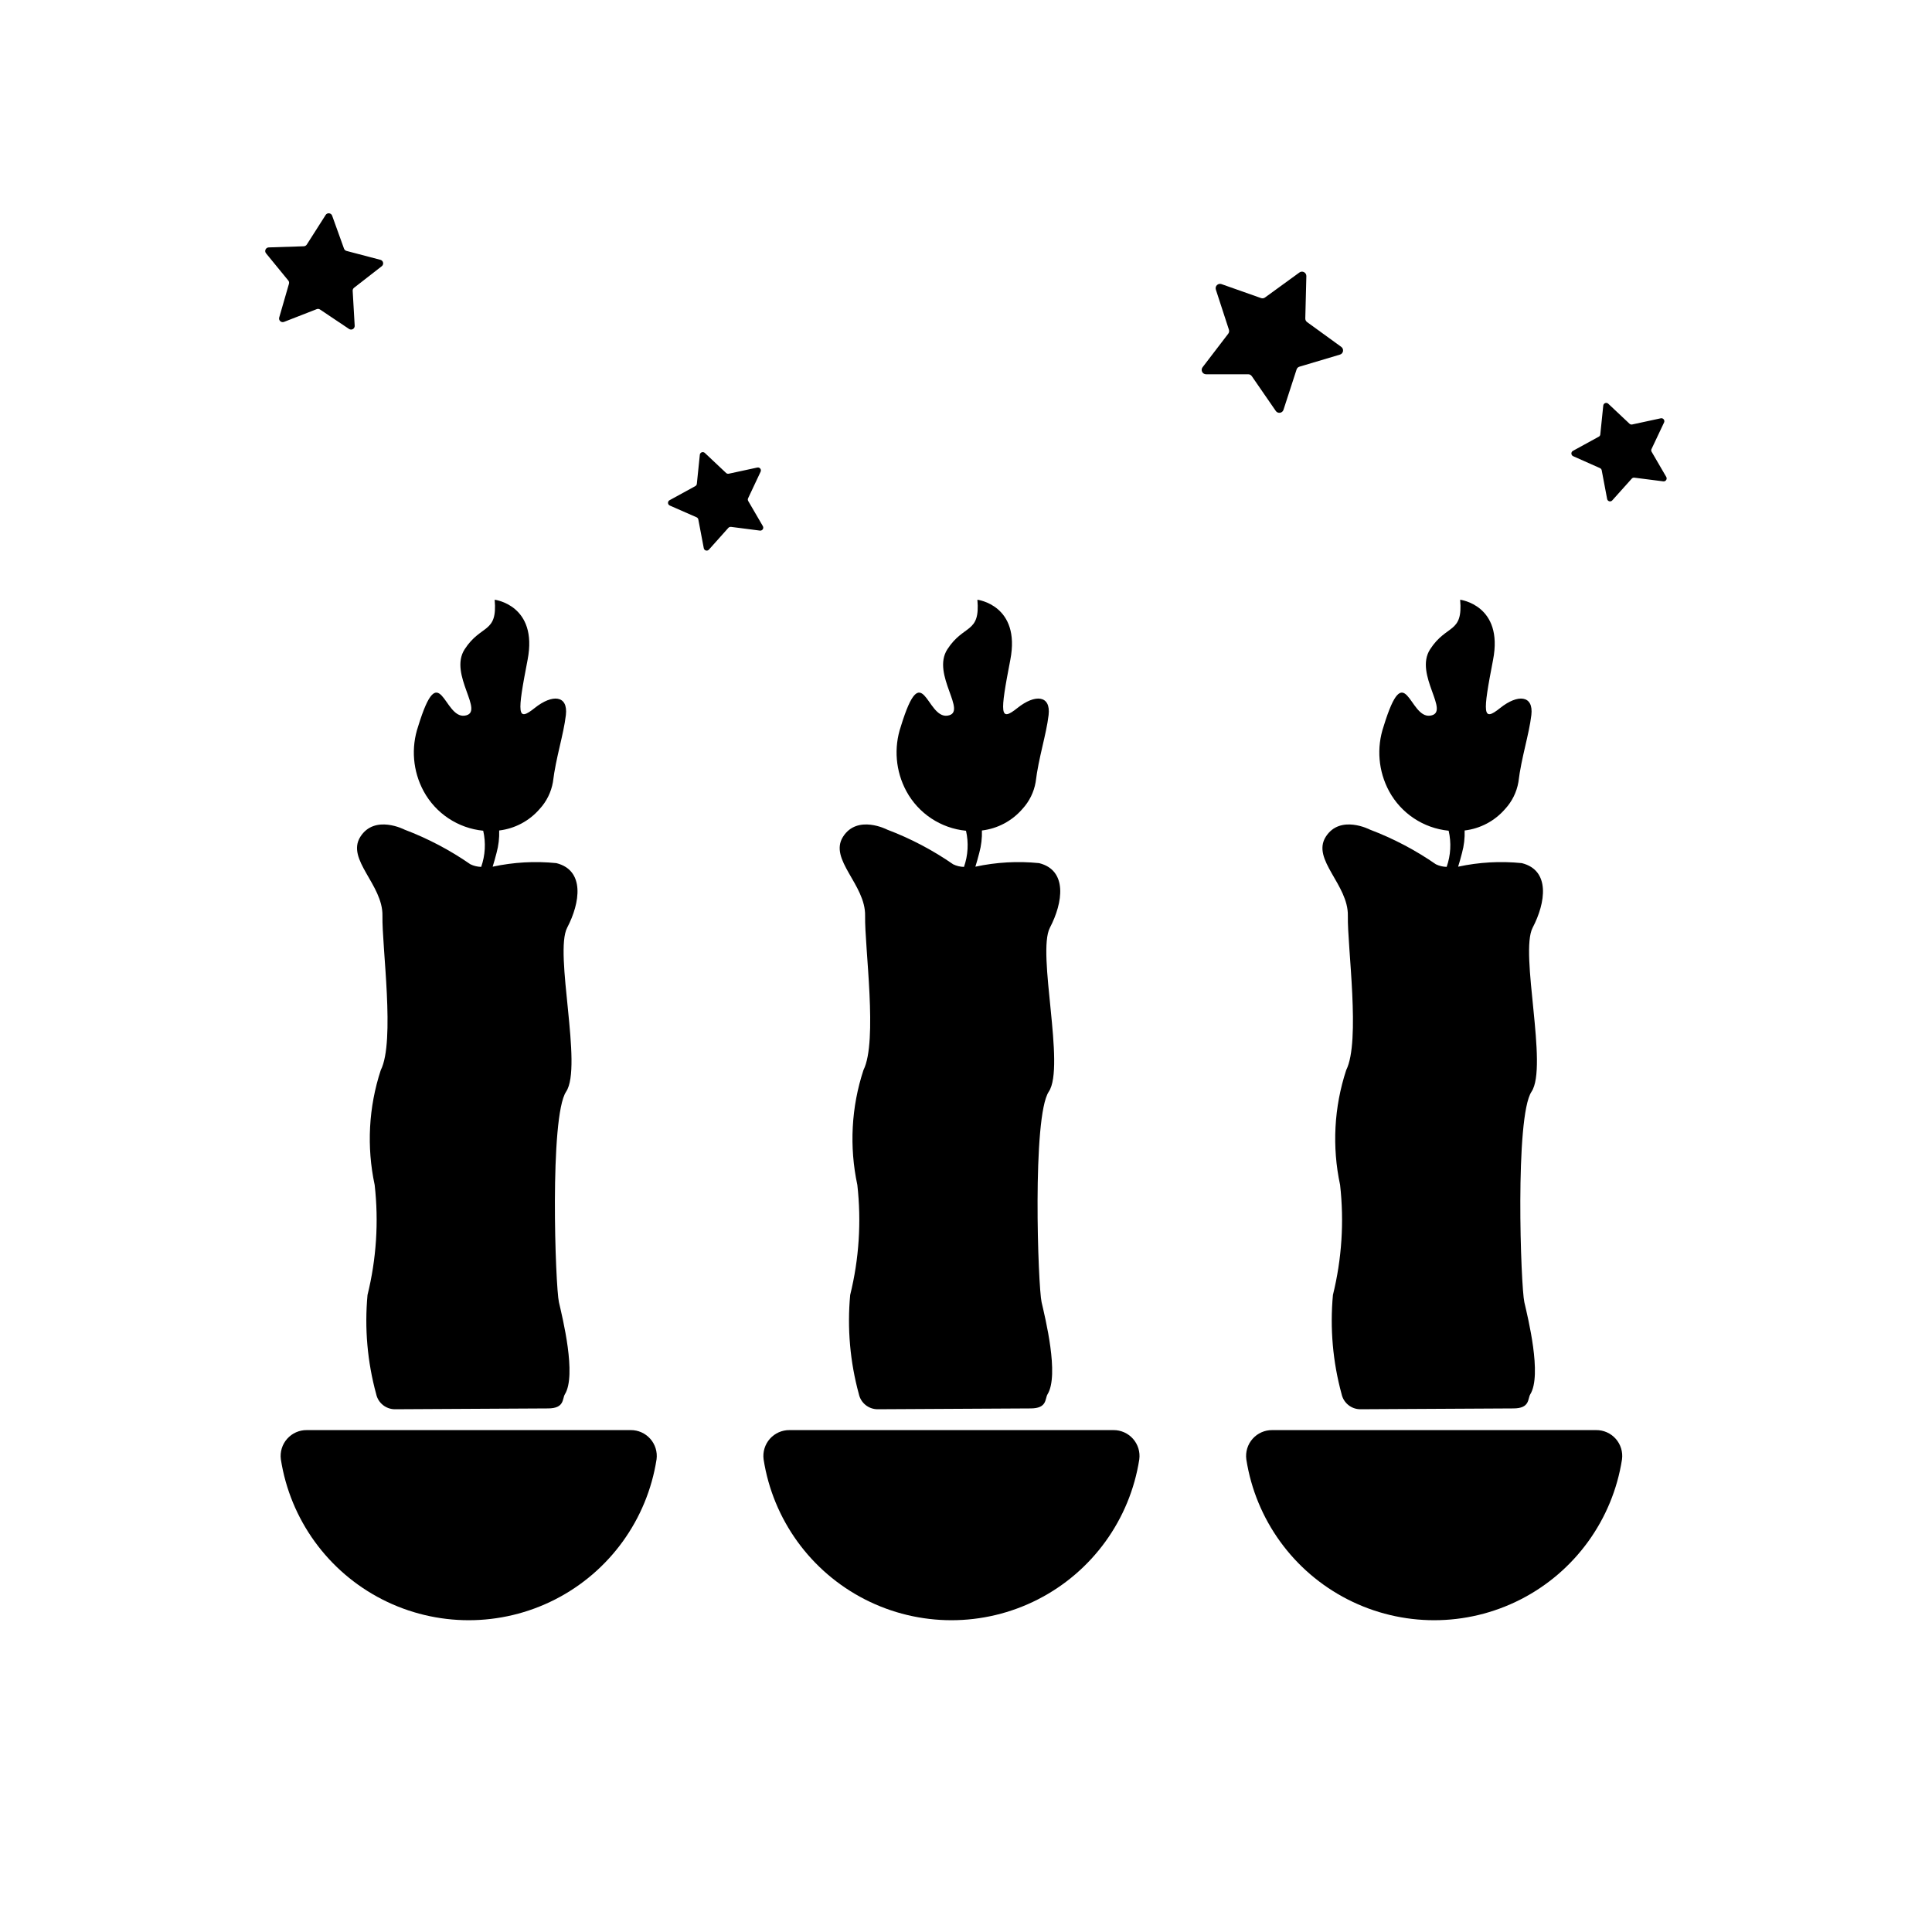
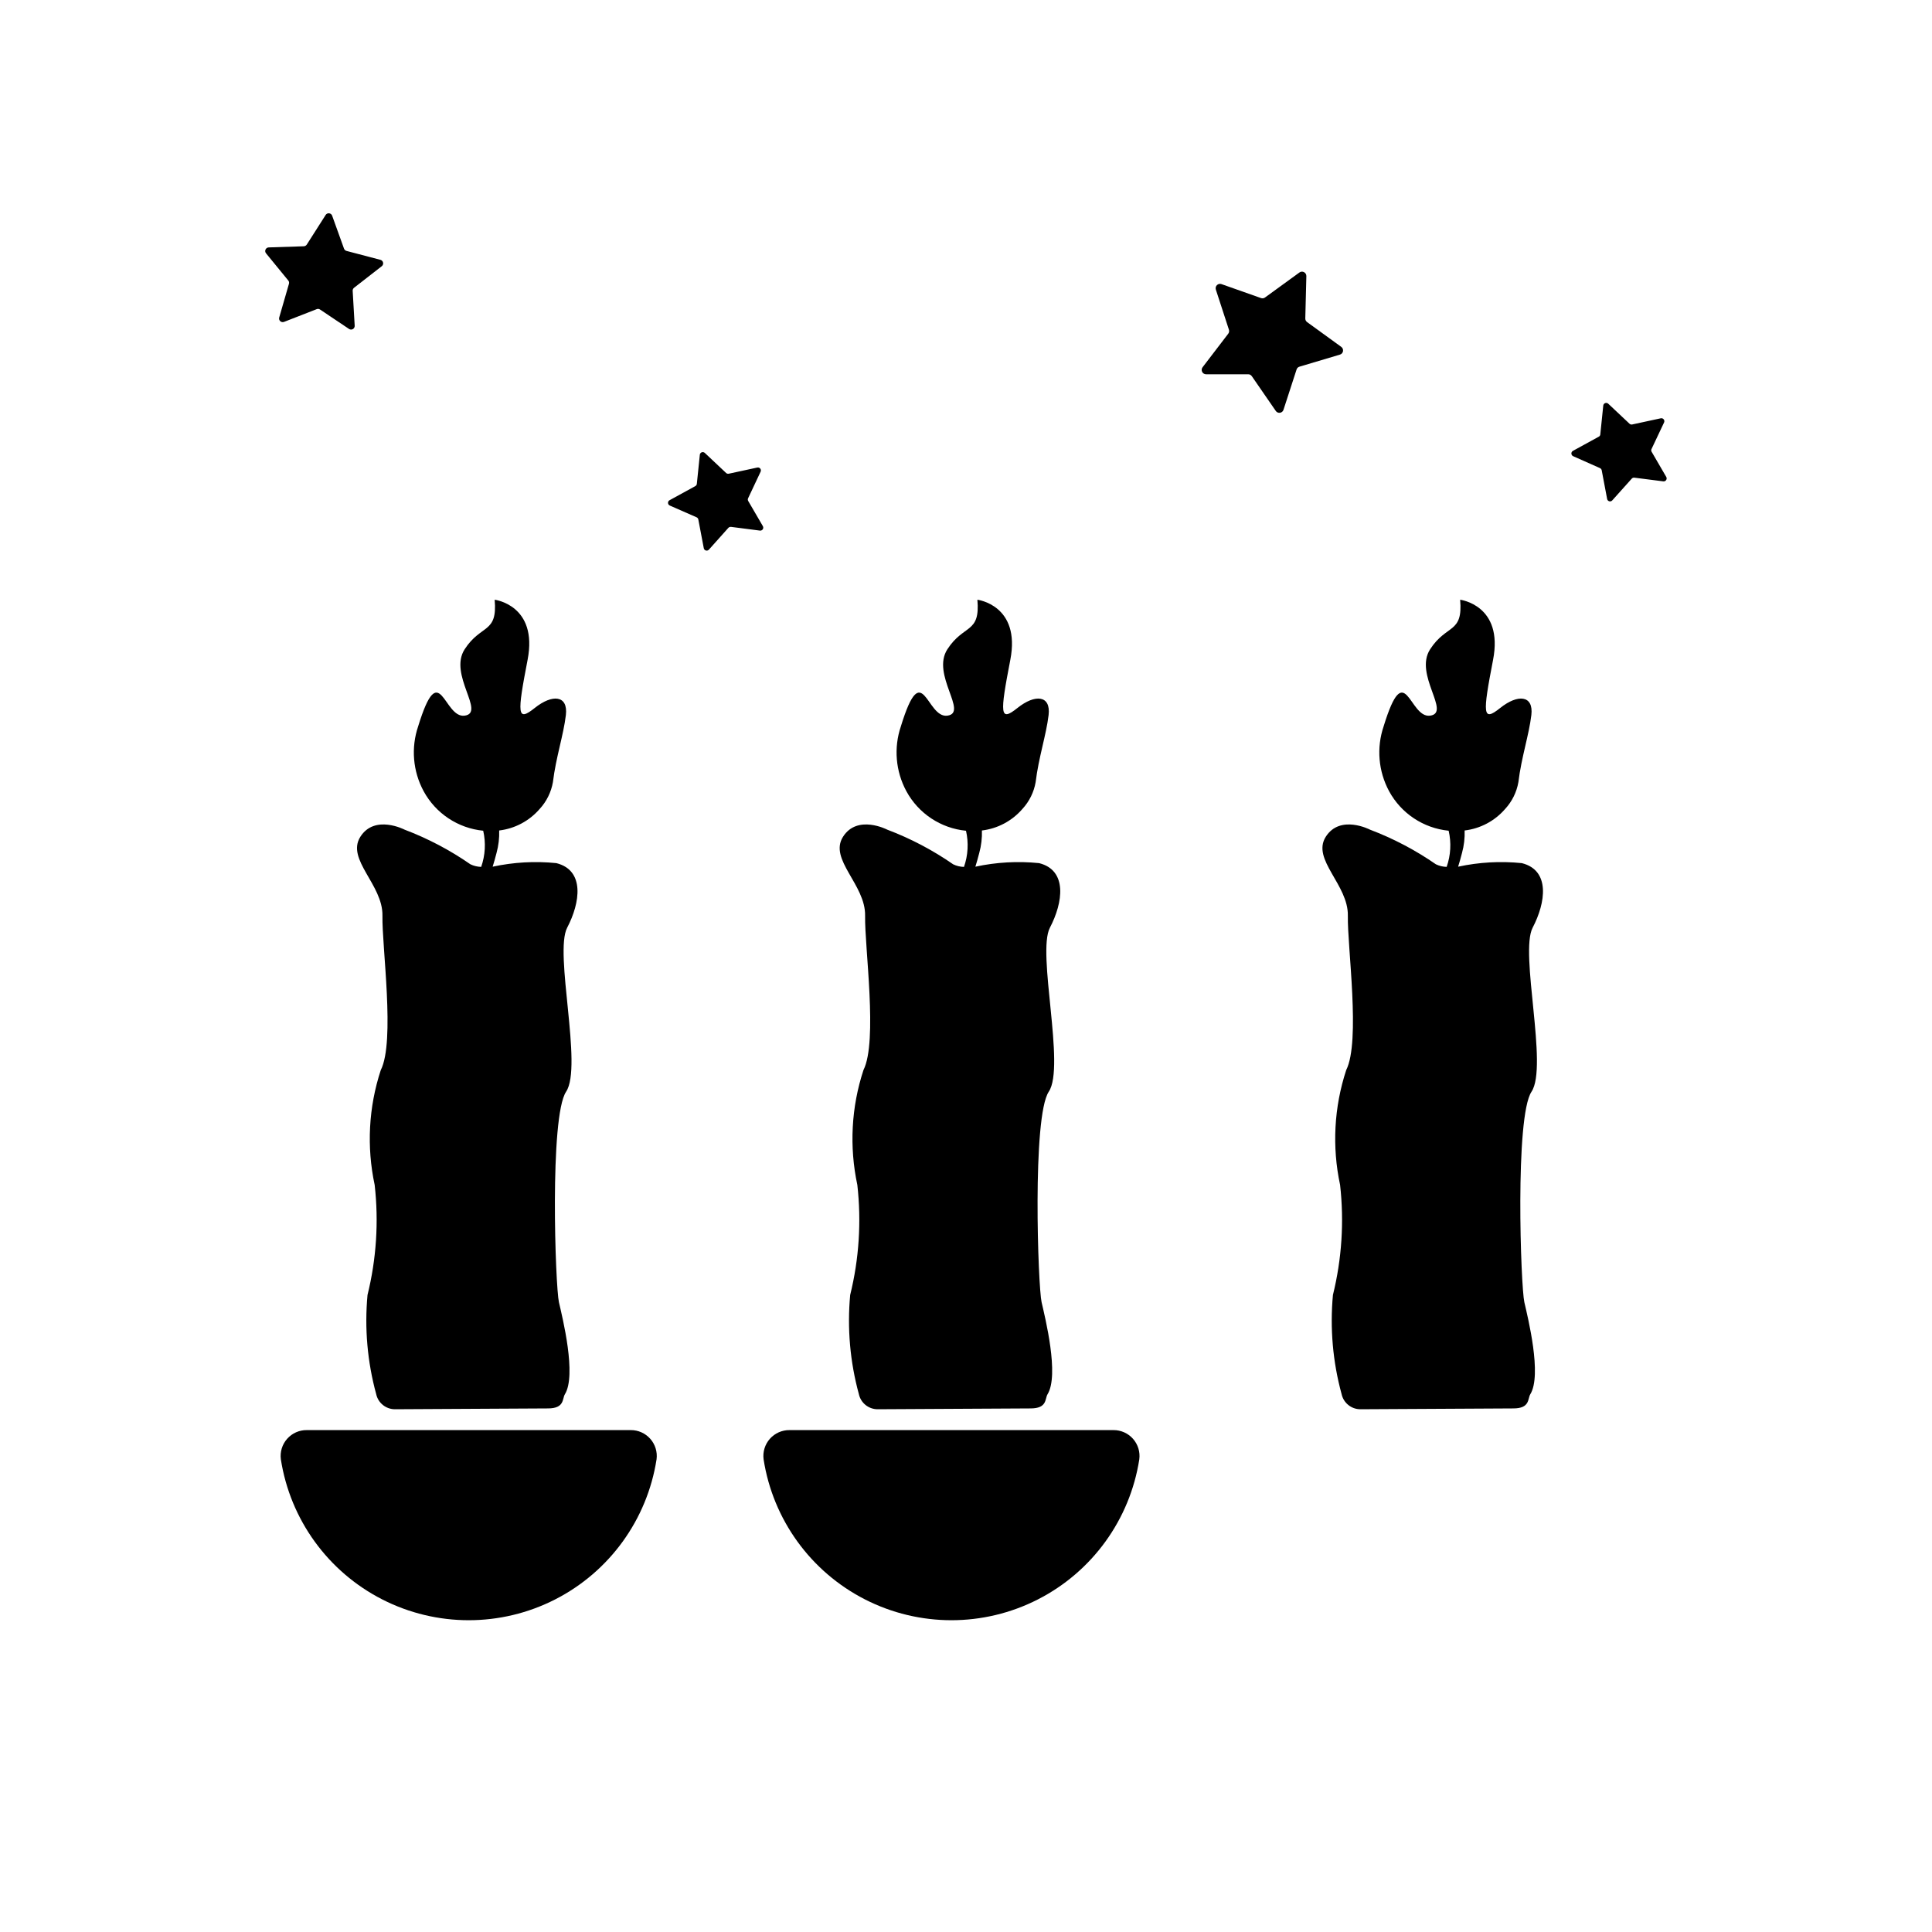
<svg xmlns="http://www.w3.org/2000/svg" fill="#000000" width="800px" height="800px" version="1.1" viewBox="144 144 512 512">
  <g>
    <path d="m328.67 272.22 0.789-7.676h-0.004c0.023-0.309 0.223-0.574 0.512-0.68 0.293-0.109 0.617-0.035 0.836 0.184l5.613 5.289v0.004c0.191 0.176 0.457 0.246 0.715 0.195l7.543-1.629c0.297-0.074 0.609 0.035 0.801 0.273 0.191 0.242 0.223 0.57 0.086 0.844l-3.289 6.984c-0.125 0.23-0.125 0.508 0 0.738l3.883 6.668h-0.004c0.164 0.262 0.16 0.594-0.008 0.852s-0.473 0.391-0.777 0.344l-7.652-0.984c-0.258-0.023-0.516 0.074-0.691 0.262l-5.141 5.754c-0.199 0.234-0.516 0.332-0.812 0.25-0.297-0.086-0.52-0.332-0.566-0.637l-1.441-7.582v0.004c-0.043-0.258-0.215-0.477-0.457-0.586l-7.086-3.109h0.004c-0.289-0.113-0.48-0.387-0.496-0.695-0.012-0.309 0.156-0.598 0.434-0.734l6.769-3.707v-0.004c0.242-0.117 0.41-0.352 0.441-0.621z" />
    <path d="m568.09 259.18 0.789-7.676c0.02-0.305 0.219-0.57 0.508-0.68 0.285-0.109 0.609-0.039 0.828 0.176l5.621 5.289c0.191 0.184 0.461 0.258 0.715 0.199l7.543-1.629c0.301-0.074 0.617 0.031 0.809 0.273 0.191 0.242 0.223 0.578 0.082 0.852l-3.297 6.977-0.004-0.004c-0.121 0.234-0.121 0.512 0 0.742l3.883 6.676c0.16 0.258 0.152 0.59-0.016 0.844s-0.469 0.387-0.773 0.344l-7.66-0.977c-0.258-0.035-0.516 0.062-0.691 0.262l-5.148 5.746c-0.195 0.234-0.512 0.332-0.809 0.25-0.297-0.082-0.52-0.328-0.566-0.629l-1.434-7.582c-0.047-0.258-0.223-0.477-0.465-0.582l-7.086-3.148c-0.285-0.117-0.477-0.391-0.488-0.699-0.012-0.309 0.156-0.594 0.434-0.734l6.762-3.707c0.242-0.102 0.418-0.32 0.465-0.582z" />
    <path d="m225.29 208.83 5.016-7.871v-0.004c0.203-0.305 0.555-0.469 0.918-0.426 0.363 0.039 0.672 0.281 0.797 0.625l3.148 8.746h0.004c0.109 0.293 0.355 0.516 0.66 0.598l8.988 2.363v-0.004c0.355 0.094 0.629 0.379 0.703 0.738 0.074 0.359-0.062 0.73-0.355 0.957l-7.336 5.707c-0.242 0.188-0.383 0.48-0.371 0.785l0.535 9.281c0.02 0.363-0.168 0.711-0.484 0.891-0.316 0.18-0.707 0.164-1.012-0.039l-7.684-5.148c-0.258-0.184-0.594-0.219-0.887-0.102l-8.66 3.379v-0.004c-0.34 0.133-0.727 0.062-0.996-0.184-0.273-0.242-0.379-0.621-0.281-0.973l2.582-8.934c0.09-0.305 0.023-0.633-0.18-0.875l-5.887-7.195c-0.238-0.281-0.289-0.672-0.141-1.008 0.152-0.336 0.48-0.555 0.848-0.566l9.297-0.301c0.316-0.016 0.602-0.176 0.777-0.438z" />
    <path d="m225.3 522.99c-1.984-0.023-3.883 0.82-5.199 2.305-1.32 1.484-1.93 3.469-1.672 5.441 2.484 15.969 12.477 29.777 26.867 37.125 14.395 7.352 31.438 7.352 45.832 0 14.391-7.348 24.383-21.156 26.867-37.125 0.258-1.973-0.352-3.957-1.672-5.441-1.316-1.484-3.215-2.328-5.199-2.305z" />
    <path d="m294.3 389.86c3.488-6.66 4.723-15.215-2.852-17.121h0.004c-5.648-0.574-11.348-0.254-16.895 0.945 0.332-1.055 0.668-2.234 1.031-3.652 0.531-1.938 0.77-3.941 0.699-5.945 4.172-0.496 8.004-2.539 10.746-5.723 1.82-1.977 3.031-4.438 3.496-7.086 0.789-6.551 2.809-12.477 3.434-17.773 0.621-5.297-3.59-5.613-8.266-1.875-4.676 3.738-4.676 1.715-1.875-12.785s-8.73-15.91-8.73-15.91c0.789 9.047-3.59 6.398-7.949 13.121-4.359 6.723 5.613 16.824 0 17.602-5.613 0.781-6.551-15.91-12.32 2.801v0.008c-1.938 5.684-1.414 11.914 1.438 17.199 3.199 5.898 9.113 9.828 15.793 10.484 0.73 3.18 0.547 6.504-0.535 9.582-0.992-0.02-1.965-0.254-2.859-0.688-5.418-3.758-11.277-6.84-17.441-9.176 0 0-7.926-4.125-11.73 1.898-3.801 6.023 6.023 12.684 5.863 20.926-0.156 8.242 3.402 33.289-0.441 40.895v-0.004c-3.227 9.82-3.785 20.324-1.621 30.434 1.102 9.758 0.457 19.633-1.895 29.164-0.82 8.824-0.039 17.723 2.297 26.27 0.508 2.356 2.598 4.031 5.008 4.016l40.508-0.219c4.457 0 3.769-2.59 4.488-3.746 3.148-5.078-0.629-20.293-1.574-24.402-0.945-4.109-2.535-49.137 1.906-55.797 4.438-6.664-3.215-36.781 0.273-43.441z" />
-     <path d="m481.16 522.99c-1.988-0.023-3.887 0.82-5.203 2.305-1.32 1.484-1.93 3.469-1.672 5.441 2.484 15.969 12.477 29.777 26.871 37.125 14.391 7.352 31.438 7.352 45.828 0 14.391-7.348 24.383-21.156 26.867-37.125 0.258-1.973-0.352-3.957-1.668-5.441-1.32-1.484-3.219-2.328-5.203-2.305z" />
    <path d="m550.16 389.86c3.488-6.66 4.723-15.215-2.859-17.121h0.004c-5.644-0.574-11.344-0.254-16.887 0.945 0.332-1.055 0.668-2.234 1.031-3.652 0.531-1.938 0.766-3.941 0.691-5.945 4.176-0.496 8.012-2.535 10.754-5.723 1.82-1.977 3.035-4.438 3.496-7.086 0.789-6.551 2.801-12.477 3.434-17.773 0.629-5.297-3.59-5.613-8.266-1.875-4.676 3.738-4.676 1.715-1.875-12.785 2.801-14.5-8.73-15.91-8.73-15.91 0.789 9.047-3.59 6.398-7.949 13.121-4.359 6.723 5.613 16.824 0 17.602-5.613 0.781-6.551-15.91-12.32 2.801v0.008c-1.934 5.684-1.414 11.914 1.434 17.199 3.199 5.898 9.113 9.824 15.789 10.484 0.738 3.18 0.555 6.504-0.527 9.582-0.988-0.02-1.965-0.254-2.856-0.688-5.426-3.758-11.289-6.84-17.461-9.176 0 0-7.926-4.125-11.73 1.898-3.801 6.023 6.023 12.684 5.863 20.926-0.156 8.242 3.402 33.289-0.441 40.895l0.004-0.004c-3.227 9.82-3.789 20.324-1.621 30.434 1.098 9.758 0.453 19.633-1.898 29.164-0.816 8.824-0.039 17.723 2.297 26.27 0.508 2.352 2.594 4.027 5 4.016l40.516-0.219c4.457 0 3.769-2.59 4.488-3.746 3.148-5.078-0.629-20.293-1.574-24.402-0.945-4.109-2.535-49.137 1.906-55.797 4.438-6.664-3.195-36.781 0.289-43.441z" />
    <path d="m353.23 522.99c-1.984-0.023-3.883 0.82-5.203 2.305-1.316 1.484-1.926 3.469-1.668 5.441 2.481 15.969 12.477 29.777 26.867 37.125 14.391 7.352 31.438 7.352 45.828 0 14.395-7.348 24.387-21.156 26.871-37.125 0.258-1.973-0.352-3.957-1.672-5.441-1.316-1.484-3.215-2.328-5.203-2.305z" />
    <path d="m422.23 389.86c3.488-6.66 4.723-15.215-2.852-17.121-5.644-0.574-11.348-0.254-16.895 0.945 0.332-1.055 0.668-2.234 1.031-3.652 0.535-1.938 0.77-3.941 0.703-5.945 4.172-0.496 8.004-2.539 10.746-5.723 1.82-1.977 3.031-4.438 3.492-7.086 0.789-6.551 2.801-12.477 3.434-17.773 0.629-5.297-3.59-5.613-8.266-1.875-4.676 3.738-4.676 1.715-1.875-12.785s-8.73-15.91-8.73-15.91c0.789 9.047-3.59 6.398-7.949 13.121-4.359 6.723 5.613 16.824 0 17.602-5.613 0.781-6.551-15.91-12.32 2.801v0.008c-1.934 5.684-1.41 11.914 1.441 17.199 3.199 5.906 9.121 9.84 15.809 10.492 0.73 3.18 0.543 6.504-0.535 9.582-0.992-0.02-1.969-0.254-2.859-0.688-5.43-3.762-11.297-6.848-17.477-9.184 0 0-7.926-4.125-11.73 1.898-3.801 6.023 6.023 12.684 5.863 20.926-0.156 8.242 3.402 33.289-0.441 40.895l0.004-0.004c-3.227 9.82-3.785 20.324-1.621 30.434 1.098 9.758 0.457 19.633-1.898 29.164-0.816 8.824-0.039 17.723 2.301 26.27 0.504 2.356 2.598 4.031 5.004 4.016l40.508-0.219c4.457 0 3.769-2.59 4.488-3.746 3.148-5.078-0.629-20.293-1.574-24.402s-2.535-49.137 1.906-55.797c4.441-6.664-3.195-36.781 0.293-43.441z" />
    <path d="m479.31 222.79 9.055-6.582c0.355-0.258 0.824-0.289 1.211-0.086 0.391 0.203 0.629 0.605 0.621 1.047l-0.281 11.223c-0.008 0.383 0.172 0.742 0.48 0.969l9.055 6.566h-0.004c0.359 0.258 0.539 0.695 0.465 1.133-0.074 0.434-0.387 0.789-0.812 0.914l-10.723 3.195h0.004c-0.383 0.105-0.684 0.406-0.789 0.789l-3.457 10.645v-0.004c-0.133 0.422-0.492 0.727-0.93 0.793-0.434 0.062-0.867-0.129-1.113-0.492l-6.352-9.211h-0.004c-0.211-0.316-0.57-0.504-0.953-0.504h-11.168c-0.441 0-0.844-0.25-1.039-0.645-0.195-0.391-0.148-0.863 0.117-1.215l6.801-8.887c0.23-0.301 0.297-0.699 0.18-1.062l-3.465-10.637 0.004 0.004c-0.137-0.422-0.023-0.883 0.293-1.188 0.316-0.309 0.777-0.41 1.195-0.262l10.547 3.723c0.371 0.105 0.77 0.02 1.062-0.227z" />
  </g>
</svg>